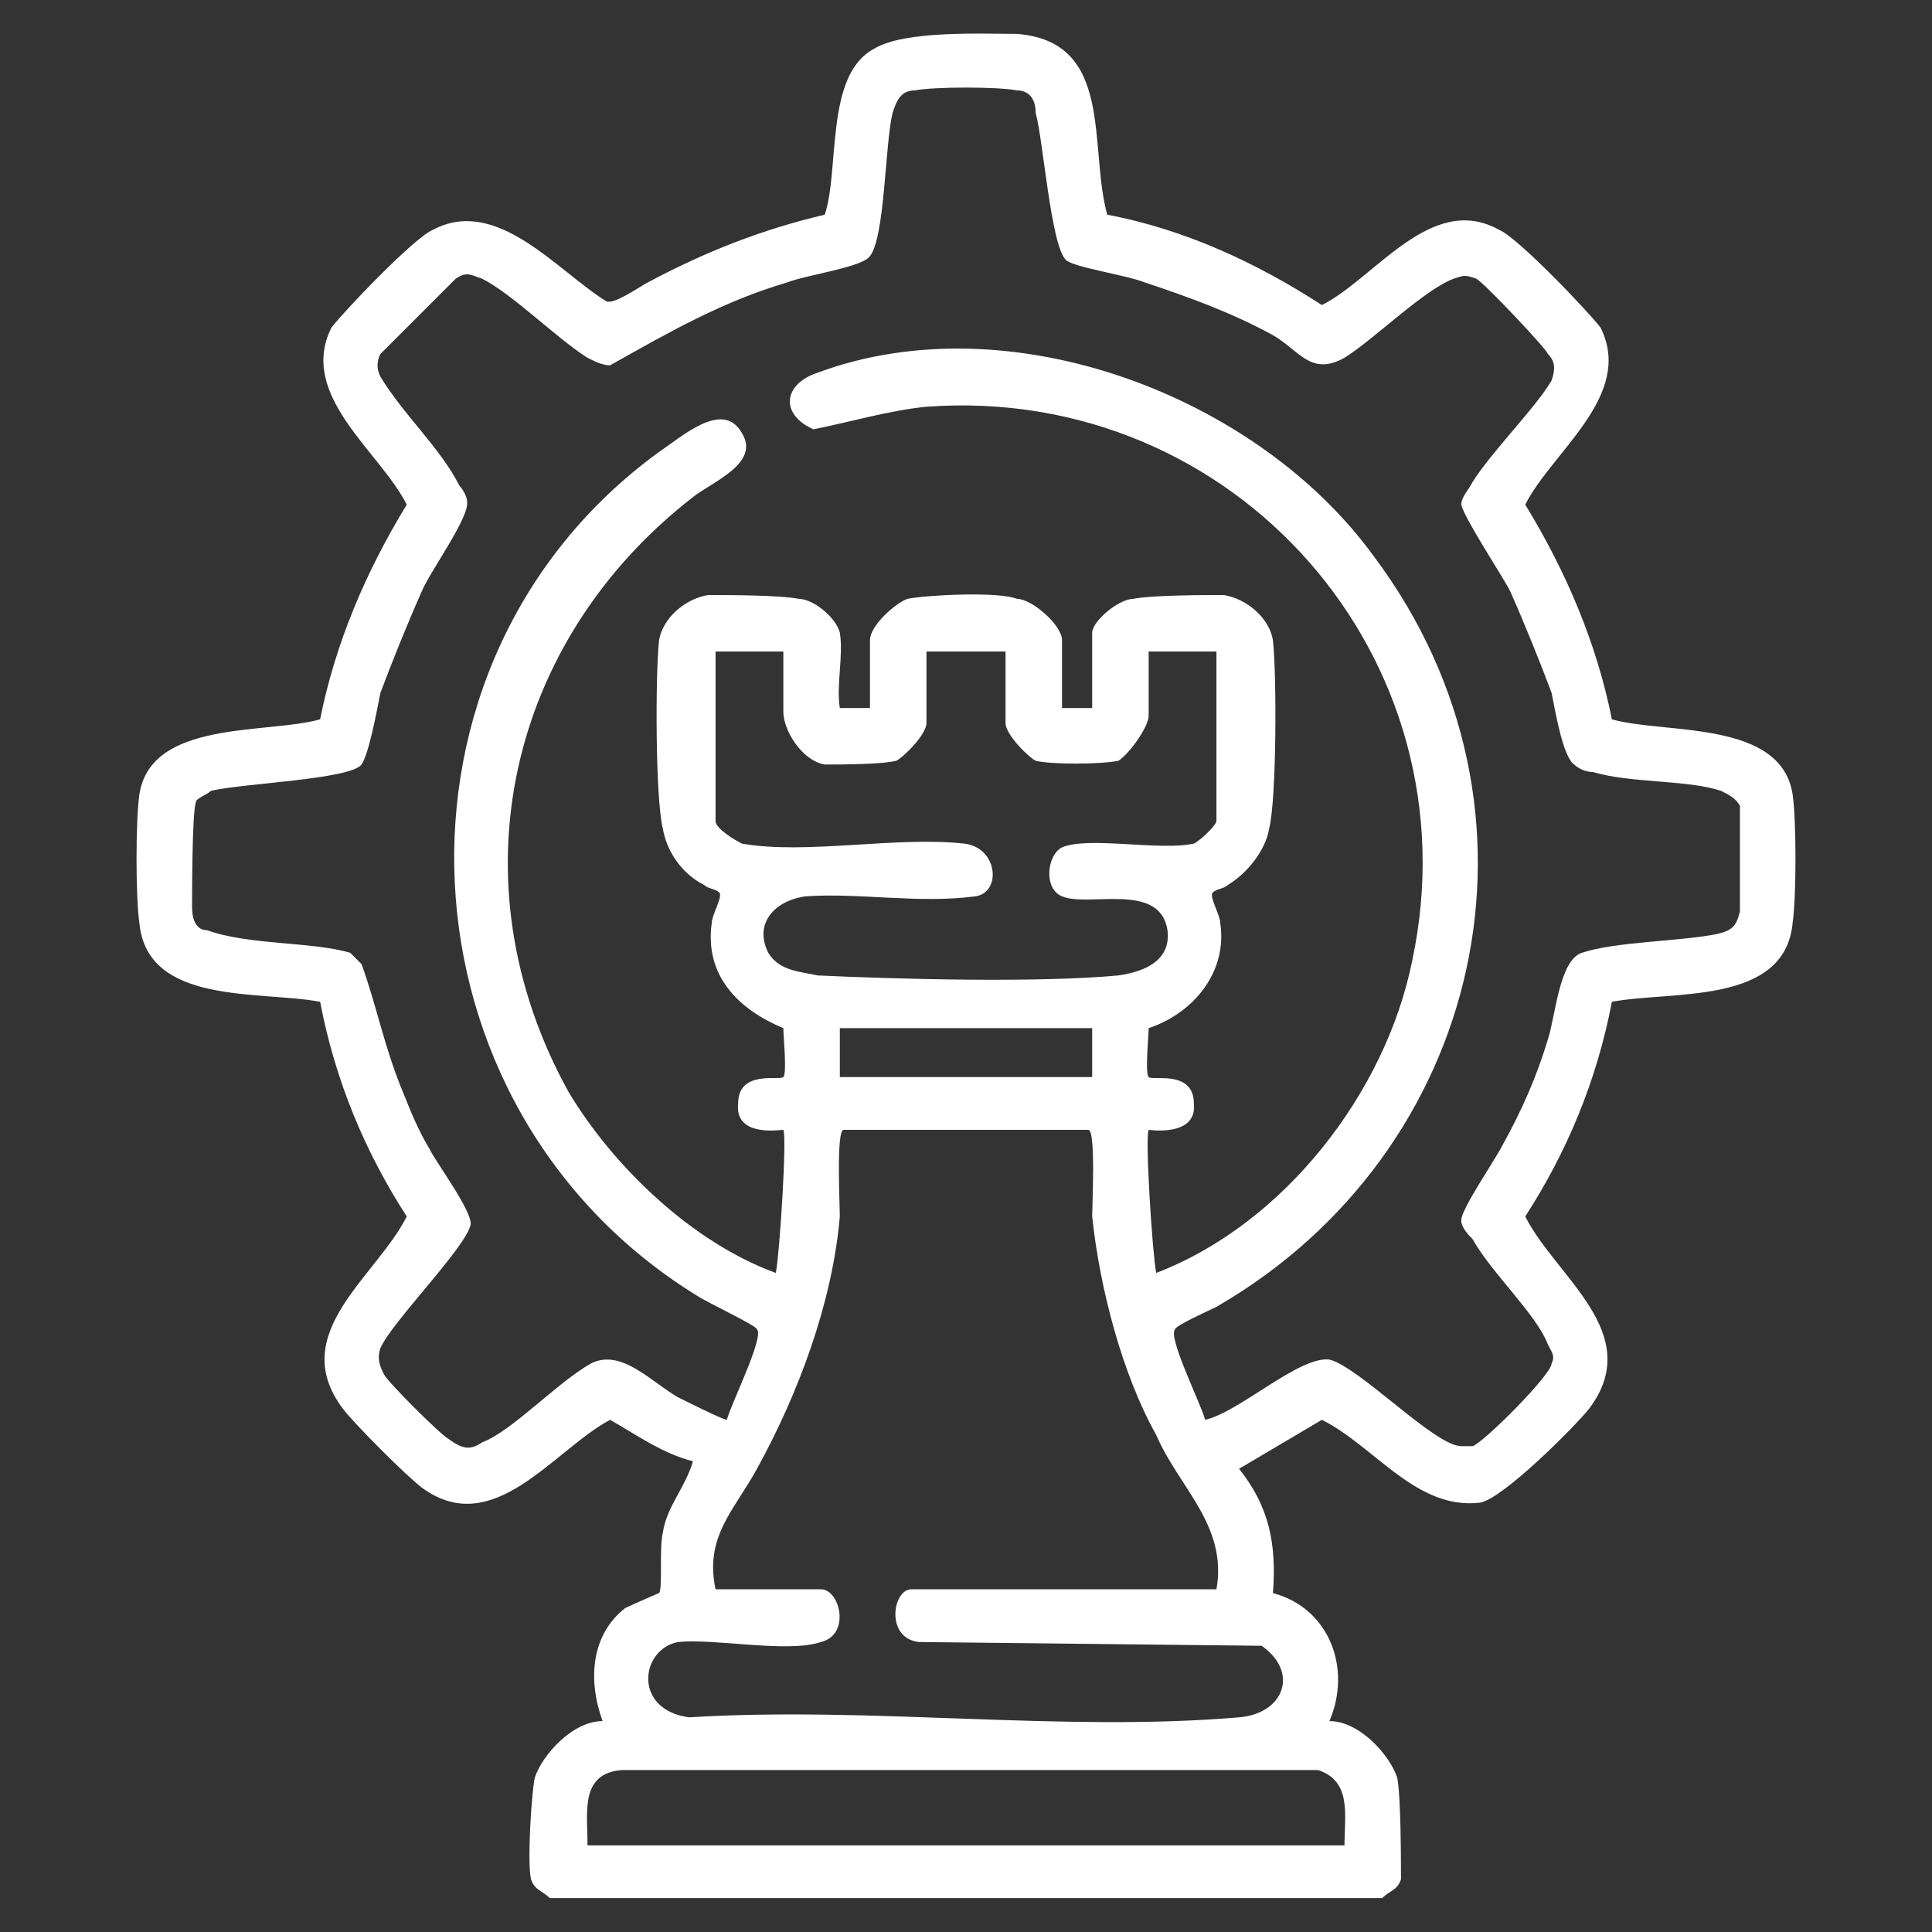
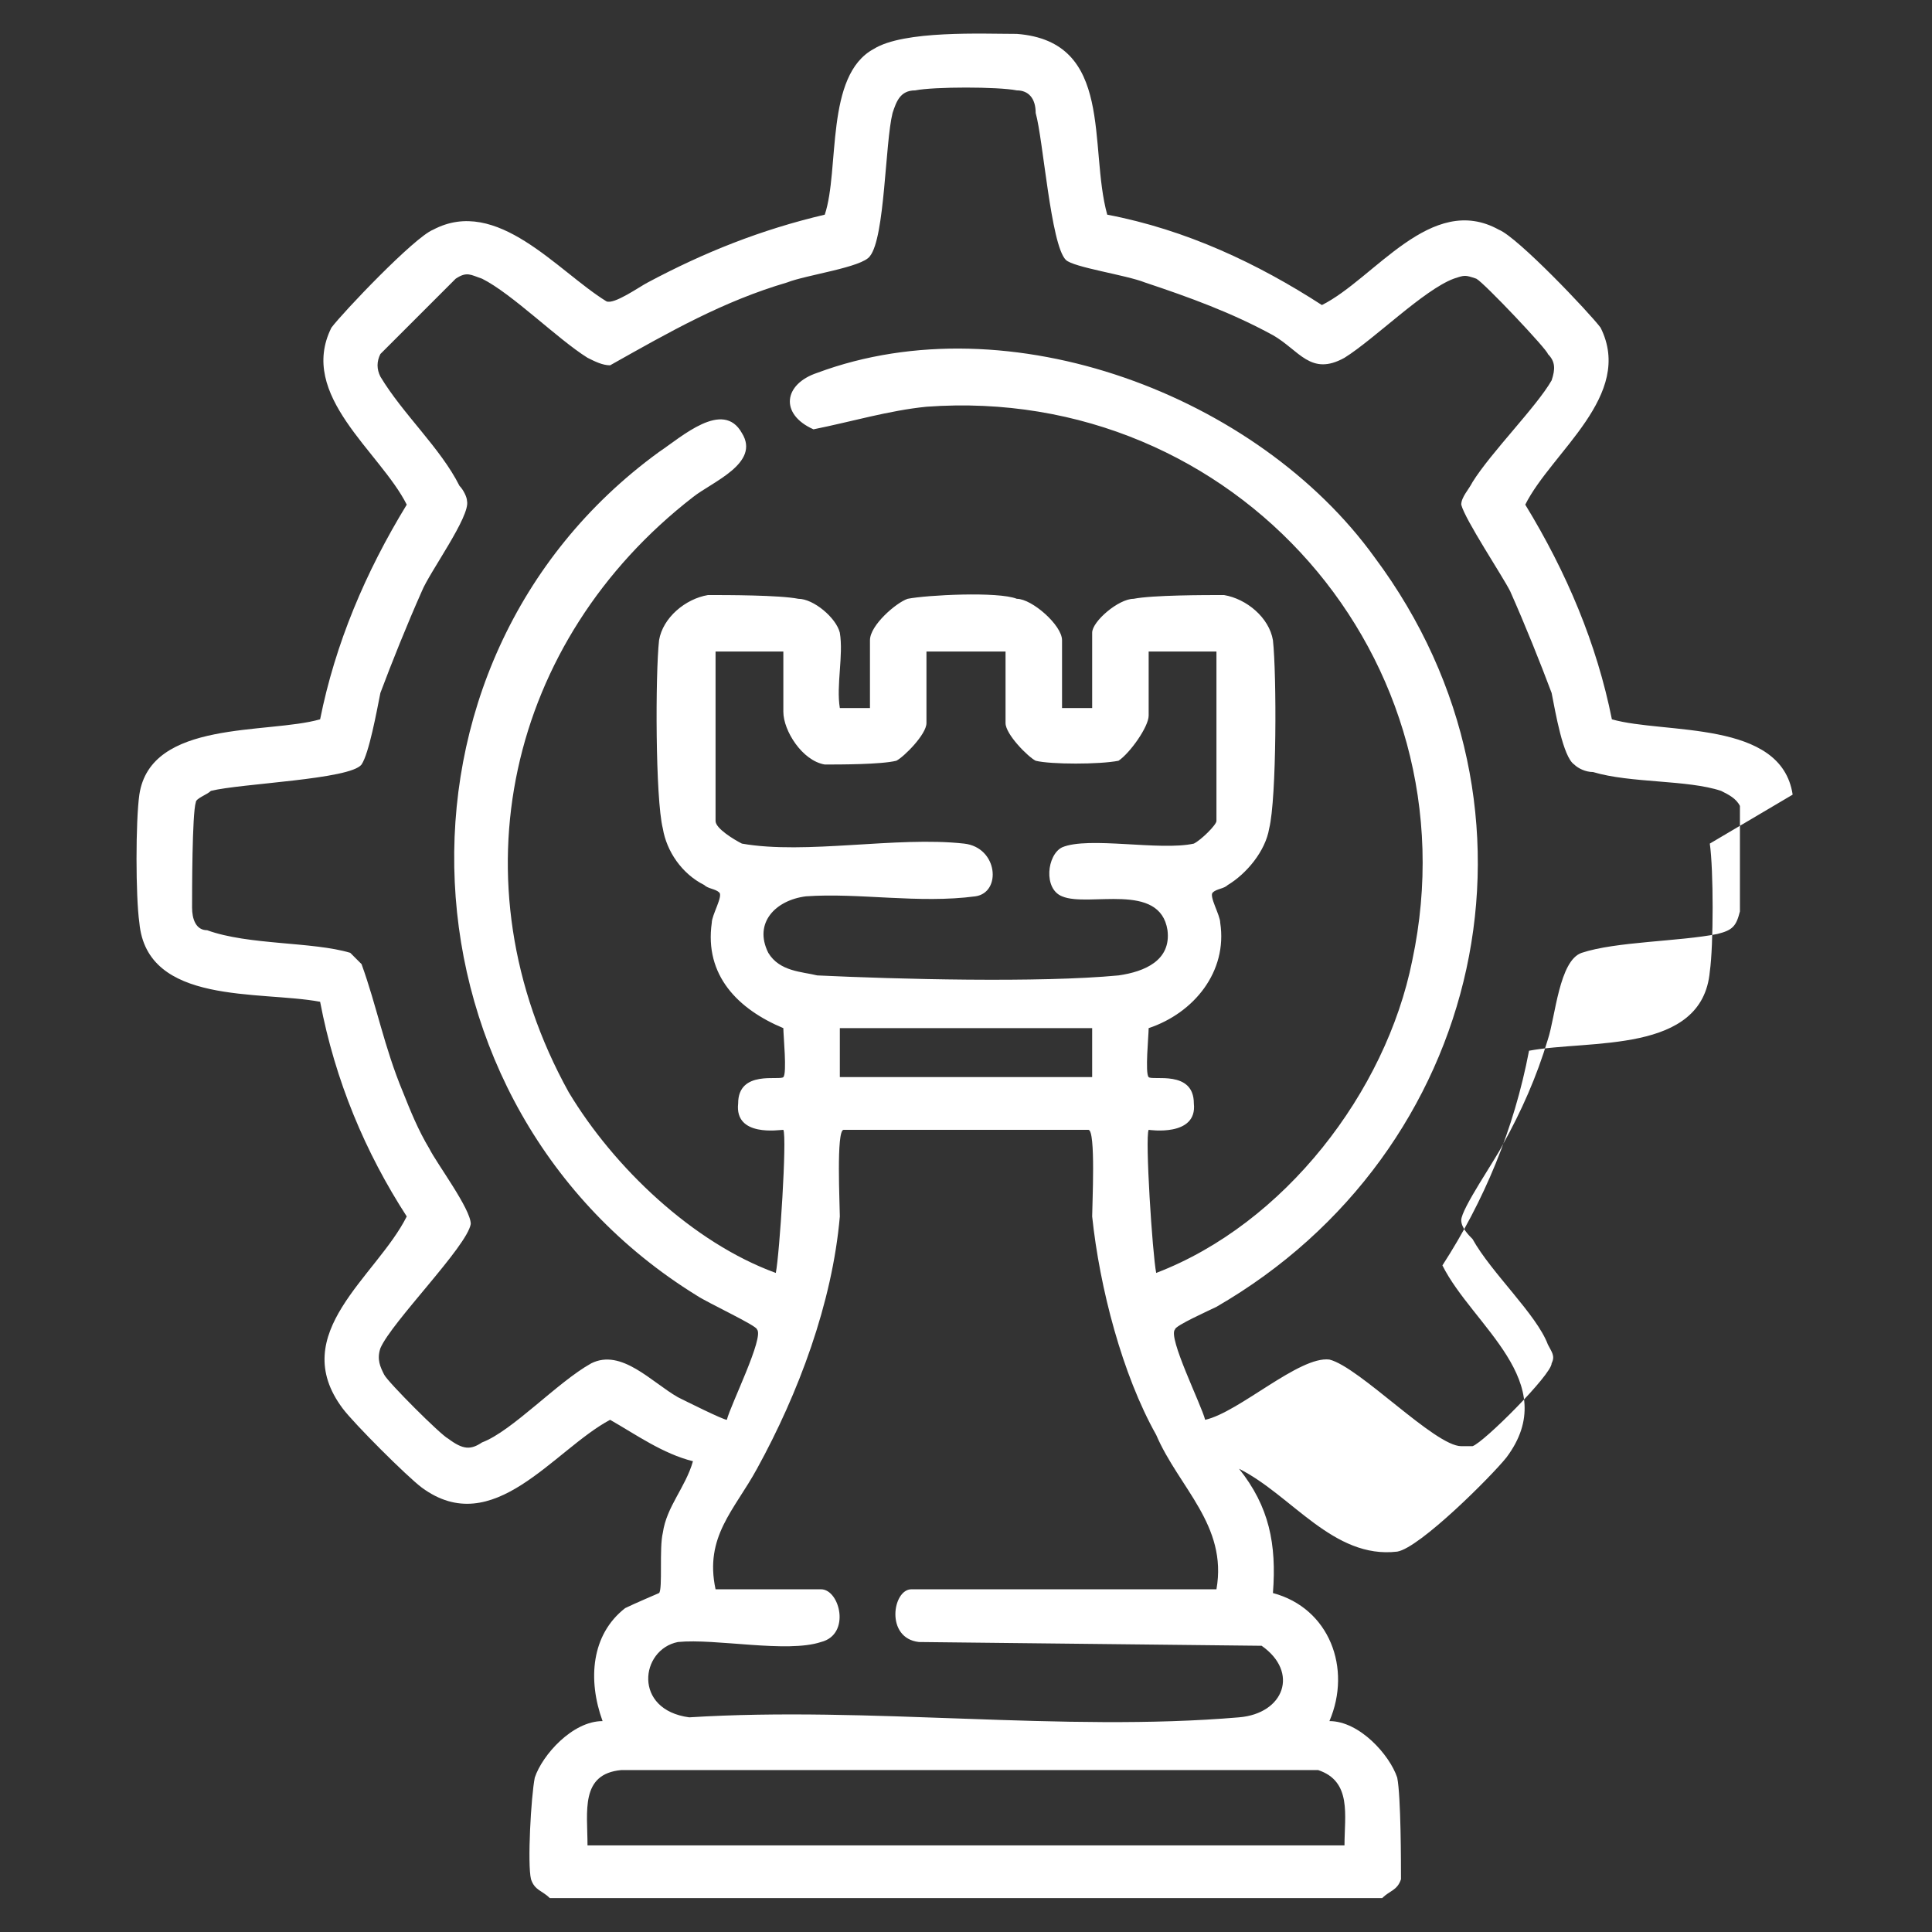
<svg xmlns="http://www.w3.org/2000/svg" xml:space="preserve" width="45px" height="45px" version="1.1" style="shape-rendering:geometricPrecision; text-rendering:geometricPrecision; image-rendering:optimizeQuality; fill-rule:evenodd; clip-rule:evenodd" viewBox="0 0 5.13 5.13">
  <rect x="0" y="0" width="5.13" height="5.13" fill="#333333" stroke="none" />
  <defs>
    <style type="text/css">
   
    .fil1 {fill:none}
    .fil0 {fill:white;fill-rule:nonzero}
   
  </style>
  </defs>
  <g id="Layer_x0020_1">
-     <path class="fil0" d="M4.62 2.42c-0.01,0.04 -0.02,0.05 -0.06,0.06 -0.1,0.02 -0.27,0.02 -0.36,0.05 -0.06,0.02 -0.07,0.17 -0.09,0.23 -0.03,0.1 -0.07,0.19 -0.12,0.28 -0.02,0.04 -0.11,0.17 -0.11,0.2 0,0.02 0.02,0.04 0.03,0.05 0.05,0.09 0.17,0.2 0.2,0.28 0.01,0.02 0.02,0.03 0.01,0.05 0,0.03 -0.18,0.21 -0.21,0.22 -0.01,0 -0.02,0 -0.03,0 -0.07,0 -0.27,-0.21 -0.35,-0.23 -0.08,-0.01 -0.24,0.14 -0.33,0.16 -0.01,-0.04 -0.1,-0.22 -0.08,-0.24 0,-0.01 0.09,-0.05 0.11,-0.06 0.71,-0.41 0.92,-1.32 0.42,-1.99 -0.31,-0.43 -0.97,-0.68 -1.48,-0.49 -0.09,0.03 -0.1,0.11 -0.01,0.15 0.1,-0.02 0.2,-0.05 0.3,-0.06 0.82,-0.06 1.46,0.67 1.29,1.47 -0.07,0.35 -0.34,0.7 -0.68,0.83 -0.01,-0.05 -0.03,-0.36 -0.02,-0.38 0,0 0.13,0.02 0.12,-0.07 0,-0.09 -0.11,-0.06 -0.12,-0.07 -0.01,-0.01 0,-0.11 0,-0.13 0.12,-0.04 0.21,-0.15 0.19,-0.28 0,-0.02 -0.03,-0.07 -0.02,-0.08 0.01,-0.01 0.03,-0.01 0.04,-0.02 0.05,-0.03 0.1,-0.09 0.11,-0.15 0.02,-0.08 0.02,-0.41 0.01,-0.5 -0.01,-0.06 -0.07,-0.11 -0.13,-0.12 -0.05,0 -0.19,0 -0.24,0.01 -0.04,0 -0.11,0.06 -0.11,0.09l0 0.2 -0.08 0 0 -0.18c0,-0.04 -0.08,-0.11 -0.12,-0.11 -0.05,-0.02 -0.24,-0.01 -0.29,0 -0.03,0.01 -0.1,0.07 -0.1,0.11l0 0.18 -0.08 0c-0.01,-0.06 0.01,-0.14 0,-0.2 -0.01,-0.04 -0.07,-0.09 -0.11,-0.09 -0.05,-0.01 -0.19,-0.01 -0.24,-0.01 -0.06,0.01 -0.12,0.06 -0.13,0.12 -0.01,0.09 -0.01,0.42 0.01,0.5 0.01,0.06 0.05,0.12 0.11,0.15 0.01,0.01 0.03,0.01 0.04,0.02 0.01,0.01 -0.02,0.06 -0.02,0.08 -0.02,0.14 0.07,0.23 0.19,0.28 0,0.02 0.01,0.12 0,0.13 -0.01,0.01 -0.12,-0.02 -0.12,0.07 -0.01,0.09 0.11,0.07 0.12,0.07 0.01,0.02 -0.01,0.33 -0.02,0.38 -0.22,-0.08 -0.43,-0.28 -0.55,-0.48 -0.31,-0.56 -0.16,-1.2 0.33,-1.58 0.05,-0.04 0.18,-0.09 0.13,-0.17 -0.05,-0.09 -0.16,0.01 -0.22,0.05 -0.77,0.56 -0.71,1.74 0.1,2.24 0.03,0.02 0.16,0.08 0.16,0.09 0.02,0.02 -0.07,0.2 -0.08,0.24 -0.01,0 -0.11,-0.05 -0.13,-0.06 -0.07,-0.04 -0.15,-0.13 -0.23,-0.09 -0.09,0.05 -0.21,0.18 -0.29,0.21 -0.03,0.02 -0.05,0.02 -0.09,-0.01 -0.02,-0.01 -0.16,-0.15 -0.17,-0.17 -0.01,-0.02 -0.02,-0.04 -0.01,-0.07 0.03,-0.07 0.23,-0.27 0.24,-0.33 0,-0.04 -0.09,-0.16 -0.11,-0.2 -0.03,-0.05 -0.05,-0.1 -0.07,-0.15 -0.05,-0.12 -0.07,-0.23 -0.11,-0.34 -0.01,-0.01 -0.02,-0.02 -0.03,-0.03 -0.1,-0.03 -0.27,-0.02 -0.38,-0.06 -0.03,0 -0.04,-0.03 -0.04,-0.06 0,-0.04 0,-0.25 0.01,-0.28 0,-0.01 0.03,-0.02 0.04,-0.03 0.08,-0.02 0.37,-0.03 0.4,-0.07 0.02,-0.03 0.04,-0.14 0.05,-0.19 0.03,-0.08 0.07,-0.18 0.11,-0.27 0.02,-0.05 0.13,-0.2 0.12,-0.24 0,-0.01 -0.01,-0.03 -0.02,-0.04 -0.05,-0.1 -0.15,-0.19 -0.21,-0.29 -0.01,-0.02 -0.01,-0.04 0,-0.06 0.01,-0.01 0.19,-0.19 0.2,-0.2 0.03,-0.02 0.04,-0.01 0.07,0 0.08,0.04 0.2,0.16 0.28,0.21 0.02,0.01 0.04,0.02 0.06,0.02 0.16,-0.09 0.3,-0.17 0.47,-0.22 0.05,-0.02 0.2,-0.04 0.22,-0.07 0.04,-0.05 0.04,-0.3 0.06,-0.38 0.01,-0.03 0.02,-0.06 0.06,-0.06 0.05,-0.01 0.22,-0.01 0.27,0 0.03,0 0.05,0.02 0.05,0.06 0.02,0.07 0.04,0.35 0.08,0.39 0.02,0.02 0.16,0.04 0.21,0.06 0.12,0.04 0.23,0.08 0.34,0.14 0.07,0.04 0.1,0.11 0.19,0.06 0.08,-0.05 0.21,-0.18 0.29,-0.21 0.03,-0.01 0.03,-0.01 0.06,0 0.02,0.01 0.19,0.19 0.19,0.2 0.02,0.02 0.02,0.04 0.01,0.07 -0.04,0.07 -0.16,0.19 -0.21,0.27 -0.01,0.02 -0.03,0.04 -0.03,0.06 0.01,0.04 0.11,0.19 0.13,0.23 0.04,0.09 0.08,0.19 0.11,0.27 0.01,0.05 0.03,0.17 0.06,0.19 0.01,0.01 0.03,0.02 0.05,0.02 0.1,0.03 0.25,0.02 0.34,0.05 0.02,0.01 0.04,0.02 0.05,0.04 0,0.03 0,0.24 0,0.28zm-1.72 0.44l-0.67 0 0 -0.13 0.67 0 0 0.13zm-0.34 -0.62c-0.18,-0.02 -0.42,0.03 -0.59,0 -0.02,-0.01 -0.07,-0.04 -0.07,-0.06l0 -0.45 0.18 0 0 0.16c0,0.05 0.05,0.13 0.11,0.14 0.04,0 0.15,0 0.19,-0.01 0.02,-0.01 0.08,-0.07 0.08,-0.1l0 -0.19 0.21 0 0 0.19c0,0.03 0.06,0.09 0.08,0.1 0.04,0.01 0.17,0.01 0.22,0 0.03,-0.02 0.08,-0.09 0.08,-0.12l0 -0.17 0.18 0 0 0.45c0,0.01 -0.04,0.05 -0.06,0.06 -0.09,0.02 -0.28,-0.02 -0.35,0.01 -0.04,0.02 -0.05,0.11 0,0.13 0.07,0.03 0.26,-0.04 0.28,0.09 0.01,0.08 -0.06,0.11 -0.13,0.12 -0.21,0.02 -0.59,0.01 -0.8,0 -0.04,-0.01 -0.1,-0.01 -0.13,-0.06 -0.04,-0.08 0.02,-0.14 0.1,-0.15 0.14,-0.01 0.3,0.02 0.45,0 0.07,-0.01 0.06,-0.13 -0.03,-0.14zm0.79 2.13c0.1,0.07 0.06,0.18 -0.06,0.19 -0.47,0.04 -0.98,-0.03 -1.46,0 -0.15,-0.02 -0.13,-0.18 -0.03,-0.2 0.1,-0.01 0.29,0.03 0.38,0 0.08,-0.02 0.05,-0.14 0,-0.14l-0.28 0c-0.03,-0.14 0.05,-0.21 0.11,-0.32 0.11,-0.2 0.2,-0.44 0.22,-0.67 0,-0.03 -0.01,-0.23 0.01,-0.23l0.65 0c0.02,0 0.01,0.2 0.01,0.23 0.02,0.19 0.08,0.42 0.17,0.58 0.06,0.14 0.19,0.24 0.16,0.41l-0.81 0c-0.05,0 -0.07,0.13 0.02,0.14l0.91 0.01zm0.15 0.33c0.09,0.03 0.07,0.12 0.07,0.2l-2.01 0c0,-0.09 -0.02,-0.19 0.09,-0.2l1.85 0zm1.26 -2.59c-0.03,-0.2 -0.34,-0.16 -0.48,-0.2 -0.04,-0.2 -0.12,-0.39 -0.23,-0.57 0.07,-0.14 0.29,-0.29 0.2,-0.47 -0.03,-0.04 -0.22,-0.24 -0.27,-0.26 -0.18,-0.1 -0.33,0.13 -0.47,0.2 -0.17,-0.11 -0.36,-0.2 -0.57,-0.24 -0.05,-0.18 0.02,-0.46 -0.24,-0.48 -0.09,0 -0.3,-0.01 -0.38,0.04 -0.13,0.07 -0.09,0.32 -0.13,0.44 -0.17,0.04 -0.32,0.1 -0.47,0.18 -0.02,0.01 -0.09,0.06 -0.11,0.05 -0.13,-0.08 -0.29,-0.28 -0.46,-0.19 -0.05,0.02 -0.24,0.22 -0.27,0.26 -0.09,0.18 0.13,0.33 0.2,0.47 -0.11,0.18 -0.19,0.37 -0.23,0.57 -0.14,0.04 -0.45,0 -0.48,0.2 -0.01,0.07 -0.01,0.27 0,0.34 0.02,0.22 0.32,0.18 0.48,0.21 0.04,0.21 0.12,0.4 0.23,0.57 -0.08,0.16 -0.32,0.31 -0.17,0.51 0.03,0.04 0.17,0.18 0.21,0.21 0.19,0.14 0.35,-0.1 0.5,-0.18 0.07,0.04 0.14,0.09 0.22,0.11 -0.02,0.07 -0.07,0.12 -0.08,0.19 -0.01,0.04 0,0.15 -0.01,0.16 0,0 -0.07,0.03 -0.09,0.04 -0.09,0.07 -0.1,0.19 -0.06,0.3 -0.08,0 -0.16,0.09 -0.18,0.15 -0.01,0.05 -0.02,0.23 -0.01,0.27 0.01,0.03 0.03,0.03 0.05,0.05l2.21 0c0.02,-0.02 0.04,-0.02 0.05,-0.05 0,-0.04 0,-0.22 -0.01,-0.27 -0.02,-0.06 -0.1,-0.15 -0.18,-0.15 0.06,-0.14 0,-0.3 -0.15,-0.34 0.01,-0.13 -0.01,-0.23 -0.09,-0.33l0.22 -0.13c0.14,0.07 0.25,0.24 0.42,0.22 0.06,-0.01 0.25,-0.2 0.29,-0.25 0.15,-0.2 -0.09,-0.35 -0.17,-0.51 0.11,-0.17 0.19,-0.36 0.23,-0.57 0.16,-0.03 0.46,0.01 0.48,-0.21 0.01,-0.07 0.01,-0.27 0,-0.34z" />
-     <rect class="fil1" width="5.13" height="5.13" />
+     <path class="fil0" d="M4.62 2.42c-0.01,0.04 -0.02,0.05 -0.06,0.06 -0.1,0.02 -0.27,0.02 -0.36,0.05 -0.06,0.02 -0.07,0.17 -0.09,0.23 -0.03,0.1 -0.07,0.19 -0.12,0.28 -0.02,0.04 -0.11,0.17 -0.11,0.2 0,0.02 0.02,0.04 0.03,0.05 0.05,0.09 0.17,0.2 0.2,0.28 0.01,0.02 0.02,0.03 0.01,0.05 0,0.03 -0.18,0.21 -0.21,0.22 -0.01,0 -0.02,0 -0.03,0 -0.07,0 -0.27,-0.21 -0.35,-0.23 -0.08,-0.01 -0.24,0.14 -0.33,0.16 -0.01,-0.04 -0.1,-0.22 -0.08,-0.24 0,-0.01 0.09,-0.05 0.11,-0.06 0.71,-0.41 0.92,-1.32 0.42,-1.99 -0.31,-0.43 -0.97,-0.68 -1.48,-0.49 -0.09,0.03 -0.1,0.11 -0.01,0.15 0.1,-0.02 0.2,-0.05 0.3,-0.06 0.82,-0.06 1.46,0.67 1.29,1.47 -0.07,0.35 -0.34,0.7 -0.68,0.83 -0.01,-0.05 -0.03,-0.36 -0.02,-0.38 0,0 0.13,0.02 0.12,-0.07 0,-0.09 -0.11,-0.06 -0.12,-0.07 -0.01,-0.01 0,-0.11 0,-0.13 0.12,-0.04 0.21,-0.15 0.19,-0.28 0,-0.02 -0.03,-0.07 -0.02,-0.08 0.01,-0.01 0.03,-0.01 0.04,-0.02 0.05,-0.03 0.1,-0.09 0.11,-0.15 0.02,-0.08 0.02,-0.41 0.01,-0.5 -0.01,-0.06 -0.07,-0.11 -0.13,-0.12 -0.05,0 -0.19,0 -0.24,0.01 -0.04,0 -0.11,0.06 -0.11,0.09l0 0.2 -0.08 0 0 -0.18c0,-0.04 -0.08,-0.11 -0.12,-0.11 -0.05,-0.02 -0.24,-0.01 -0.29,0 -0.03,0.01 -0.1,0.07 -0.1,0.11l0 0.18 -0.08 0c-0.01,-0.06 0.01,-0.14 0,-0.2 -0.01,-0.04 -0.07,-0.09 -0.11,-0.09 -0.05,-0.01 -0.19,-0.01 -0.24,-0.01 -0.06,0.01 -0.12,0.06 -0.13,0.12 -0.01,0.09 -0.01,0.42 0.01,0.5 0.01,0.06 0.05,0.12 0.11,0.15 0.01,0.01 0.03,0.01 0.04,0.02 0.01,0.01 -0.02,0.06 -0.02,0.08 -0.02,0.14 0.07,0.23 0.19,0.28 0,0.02 0.01,0.12 0,0.13 -0.01,0.01 -0.12,-0.02 -0.12,0.07 -0.01,0.09 0.11,0.07 0.12,0.07 0.01,0.02 -0.01,0.33 -0.02,0.38 -0.22,-0.08 -0.43,-0.28 -0.55,-0.48 -0.31,-0.56 -0.16,-1.2 0.33,-1.58 0.05,-0.04 0.18,-0.09 0.13,-0.17 -0.05,-0.09 -0.16,0.01 -0.22,0.05 -0.77,0.56 -0.71,1.74 0.1,2.24 0.03,0.02 0.16,0.08 0.16,0.09 0.02,0.02 -0.07,0.2 -0.08,0.24 -0.01,0 -0.11,-0.05 -0.13,-0.06 -0.07,-0.04 -0.15,-0.13 -0.23,-0.09 -0.09,0.05 -0.21,0.18 -0.29,0.21 -0.03,0.02 -0.05,0.02 -0.09,-0.01 -0.02,-0.01 -0.16,-0.15 -0.17,-0.17 -0.01,-0.02 -0.02,-0.04 -0.01,-0.07 0.03,-0.07 0.23,-0.27 0.24,-0.33 0,-0.04 -0.09,-0.16 -0.11,-0.2 -0.03,-0.05 -0.05,-0.1 -0.07,-0.15 -0.05,-0.12 -0.07,-0.23 -0.11,-0.34 -0.01,-0.01 -0.02,-0.02 -0.03,-0.03 -0.1,-0.03 -0.27,-0.02 -0.38,-0.06 -0.03,0 -0.04,-0.03 -0.04,-0.06 0,-0.04 0,-0.25 0.01,-0.28 0,-0.01 0.03,-0.02 0.04,-0.03 0.08,-0.02 0.37,-0.03 0.4,-0.07 0.02,-0.03 0.04,-0.14 0.05,-0.19 0.03,-0.08 0.07,-0.18 0.11,-0.27 0.02,-0.05 0.13,-0.2 0.12,-0.24 0,-0.01 -0.01,-0.03 -0.02,-0.04 -0.05,-0.1 -0.15,-0.19 -0.21,-0.29 -0.01,-0.02 -0.01,-0.04 0,-0.06 0.01,-0.01 0.19,-0.19 0.2,-0.2 0.03,-0.02 0.04,-0.01 0.07,0 0.08,0.04 0.2,0.16 0.28,0.21 0.02,0.01 0.04,0.02 0.06,0.02 0.16,-0.09 0.3,-0.17 0.47,-0.22 0.05,-0.02 0.2,-0.04 0.22,-0.07 0.04,-0.05 0.04,-0.3 0.06,-0.38 0.01,-0.03 0.02,-0.06 0.06,-0.06 0.05,-0.01 0.22,-0.01 0.27,0 0.03,0 0.05,0.02 0.05,0.06 0.02,0.07 0.04,0.35 0.08,0.39 0.02,0.02 0.16,0.04 0.21,0.06 0.12,0.04 0.23,0.08 0.34,0.14 0.07,0.04 0.1,0.11 0.19,0.06 0.08,-0.05 0.21,-0.18 0.29,-0.21 0.03,-0.01 0.03,-0.01 0.06,0 0.02,0.01 0.19,0.19 0.19,0.2 0.02,0.02 0.02,0.04 0.01,0.07 -0.04,0.07 -0.16,0.19 -0.21,0.27 -0.01,0.02 -0.03,0.04 -0.03,0.06 0.01,0.04 0.11,0.19 0.13,0.23 0.04,0.09 0.08,0.19 0.11,0.27 0.01,0.05 0.03,0.17 0.06,0.19 0.01,0.01 0.03,0.02 0.05,0.02 0.1,0.03 0.25,0.02 0.34,0.05 0.02,0.01 0.04,0.02 0.05,0.04 0,0.03 0,0.24 0,0.28zm-1.72 0.44l-0.67 0 0 -0.13 0.67 0 0 0.13zm-0.34 -0.62c-0.18,-0.02 -0.42,0.03 -0.59,0 -0.02,-0.01 -0.07,-0.04 -0.07,-0.06l0 -0.45 0.18 0 0 0.16c0,0.05 0.05,0.13 0.11,0.14 0.04,0 0.15,0 0.19,-0.01 0.02,-0.01 0.08,-0.07 0.08,-0.1l0 -0.19 0.21 0 0 0.19c0,0.03 0.06,0.09 0.08,0.1 0.04,0.01 0.17,0.01 0.22,0 0.03,-0.02 0.08,-0.09 0.08,-0.12l0 -0.17 0.18 0 0 0.45c0,0.01 -0.04,0.05 -0.06,0.06 -0.09,0.02 -0.28,-0.02 -0.35,0.01 -0.04,0.02 -0.05,0.11 0,0.13 0.07,0.03 0.26,-0.04 0.28,0.09 0.01,0.08 -0.06,0.11 -0.13,0.12 -0.21,0.02 -0.59,0.01 -0.8,0 -0.04,-0.01 -0.1,-0.01 -0.13,-0.06 -0.04,-0.08 0.02,-0.14 0.1,-0.15 0.14,-0.01 0.3,0.02 0.45,0 0.07,-0.01 0.06,-0.13 -0.03,-0.14zm0.79 2.13c0.1,0.07 0.06,0.18 -0.06,0.19 -0.47,0.04 -0.98,-0.03 -1.46,0 -0.15,-0.02 -0.13,-0.18 -0.03,-0.2 0.1,-0.01 0.29,0.03 0.38,0 0.08,-0.02 0.05,-0.14 0,-0.14l-0.28 0c-0.03,-0.14 0.05,-0.21 0.11,-0.32 0.11,-0.2 0.2,-0.44 0.22,-0.67 0,-0.03 -0.01,-0.23 0.01,-0.23l0.65 0c0.02,0 0.01,0.2 0.01,0.23 0.02,0.19 0.08,0.42 0.17,0.58 0.06,0.14 0.19,0.24 0.16,0.41l-0.81 0c-0.05,0 -0.07,0.13 0.02,0.14l0.91 0.01zm0.15 0.33c0.09,0.03 0.07,0.12 0.07,0.2l-2.01 0c0,-0.09 -0.02,-0.19 0.09,-0.2l1.85 0zm1.26 -2.59c-0.03,-0.2 -0.34,-0.16 -0.48,-0.2 -0.04,-0.2 -0.12,-0.39 -0.23,-0.57 0.07,-0.14 0.29,-0.29 0.2,-0.47 -0.03,-0.04 -0.22,-0.24 -0.27,-0.26 -0.18,-0.1 -0.33,0.13 -0.47,0.2 -0.17,-0.11 -0.36,-0.2 -0.57,-0.24 -0.05,-0.18 0.02,-0.46 -0.24,-0.48 -0.09,0 -0.3,-0.01 -0.38,0.04 -0.13,0.07 -0.09,0.32 -0.13,0.44 -0.17,0.04 -0.32,0.1 -0.47,0.18 -0.02,0.01 -0.09,0.06 -0.11,0.05 -0.13,-0.08 -0.29,-0.28 -0.46,-0.19 -0.05,0.02 -0.24,0.22 -0.27,0.26 -0.09,0.18 0.13,0.33 0.2,0.47 -0.11,0.18 -0.19,0.37 -0.23,0.57 -0.14,0.04 -0.45,0 -0.48,0.2 -0.01,0.07 -0.01,0.27 0,0.34 0.02,0.22 0.32,0.18 0.48,0.21 0.04,0.21 0.12,0.4 0.23,0.57 -0.08,0.16 -0.32,0.31 -0.17,0.51 0.03,0.04 0.17,0.18 0.21,0.21 0.19,0.14 0.35,-0.1 0.5,-0.18 0.07,0.04 0.14,0.09 0.22,0.11 -0.02,0.07 -0.07,0.12 -0.08,0.19 -0.01,0.04 0,0.15 -0.01,0.16 0,0 -0.07,0.03 -0.09,0.04 -0.09,0.07 -0.1,0.19 -0.06,0.3 -0.08,0 -0.16,0.09 -0.18,0.15 -0.01,0.05 -0.02,0.23 -0.01,0.27 0.01,0.03 0.03,0.03 0.05,0.05l2.21 0c0.02,-0.02 0.04,-0.02 0.05,-0.05 0,-0.04 0,-0.22 -0.01,-0.27 -0.02,-0.06 -0.1,-0.15 -0.18,-0.15 0.06,-0.14 0,-0.3 -0.15,-0.34 0.01,-0.13 -0.01,-0.23 -0.09,-0.33c0.14,0.07 0.25,0.24 0.42,0.22 0.06,-0.01 0.25,-0.2 0.29,-0.25 0.15,-0.2 -0.09,-0.35 -0.17,-0.51 0.11,-0.17 0.19,-0.36 0.23,-0.57 0.16,-0.03 0.46,0.01 0.48,-0.21 0.01,-0.07 0.01,-0.27 0,-0.34z" />
  </g>
</svg>